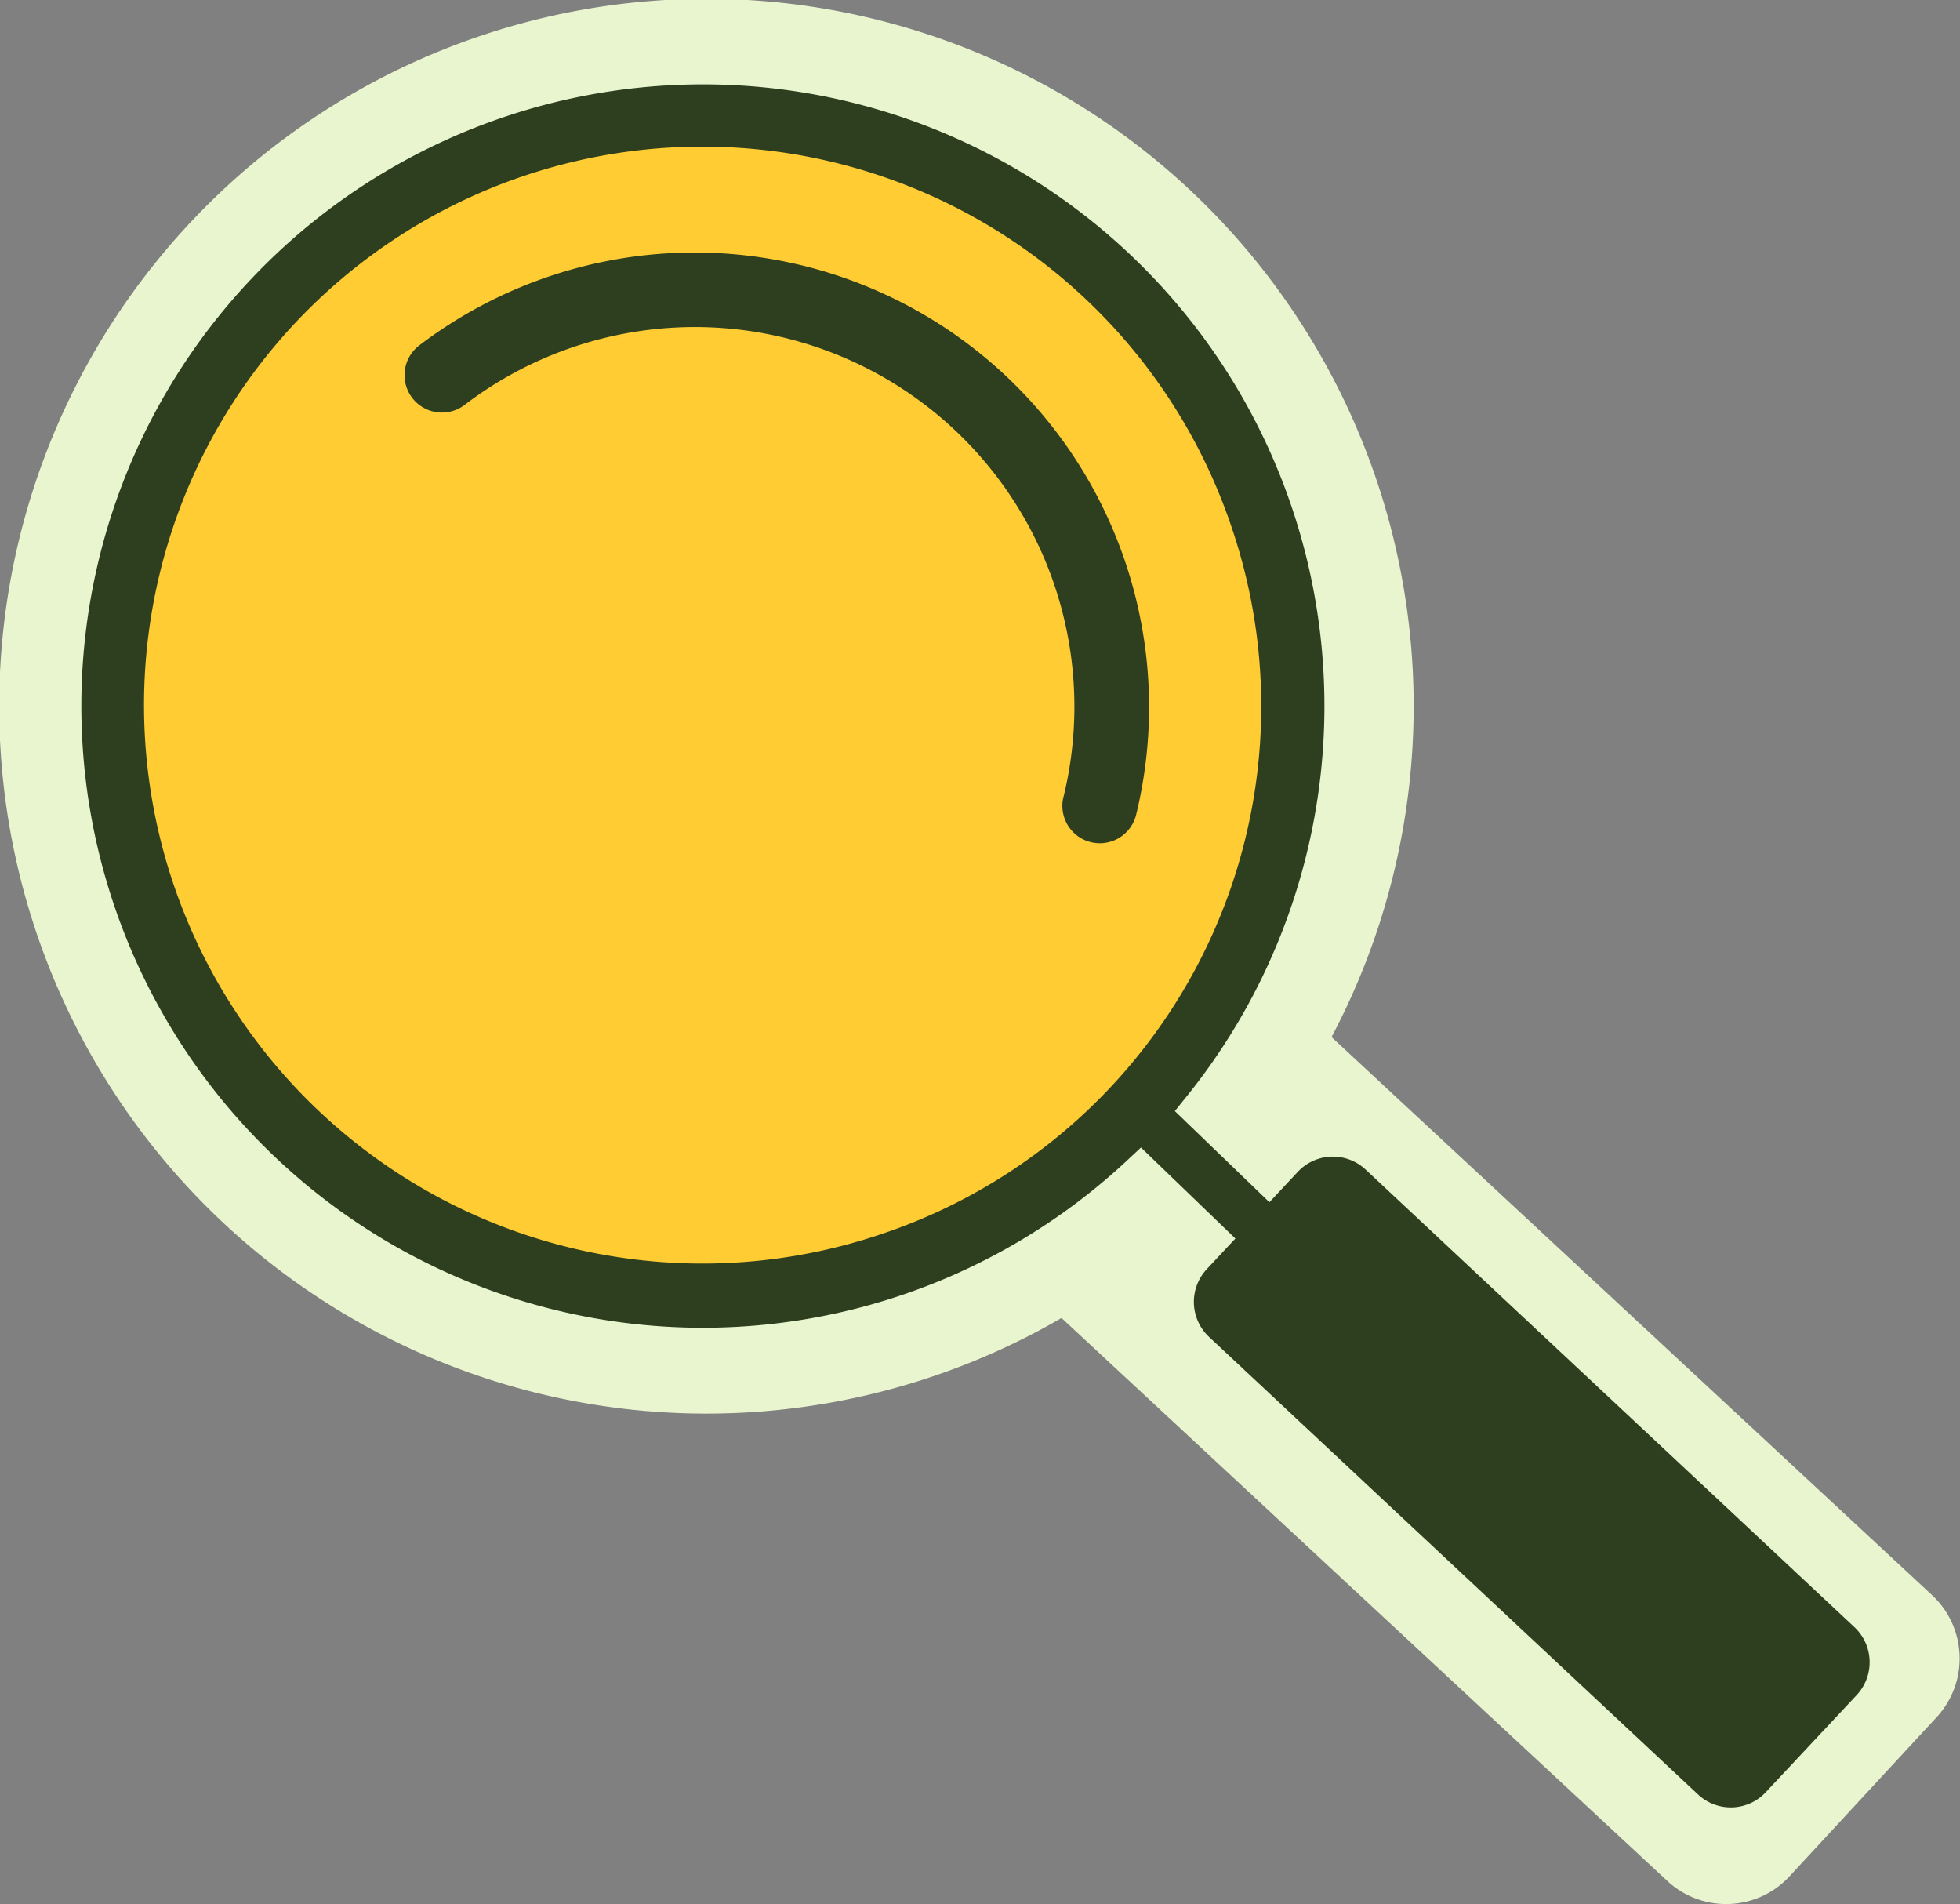
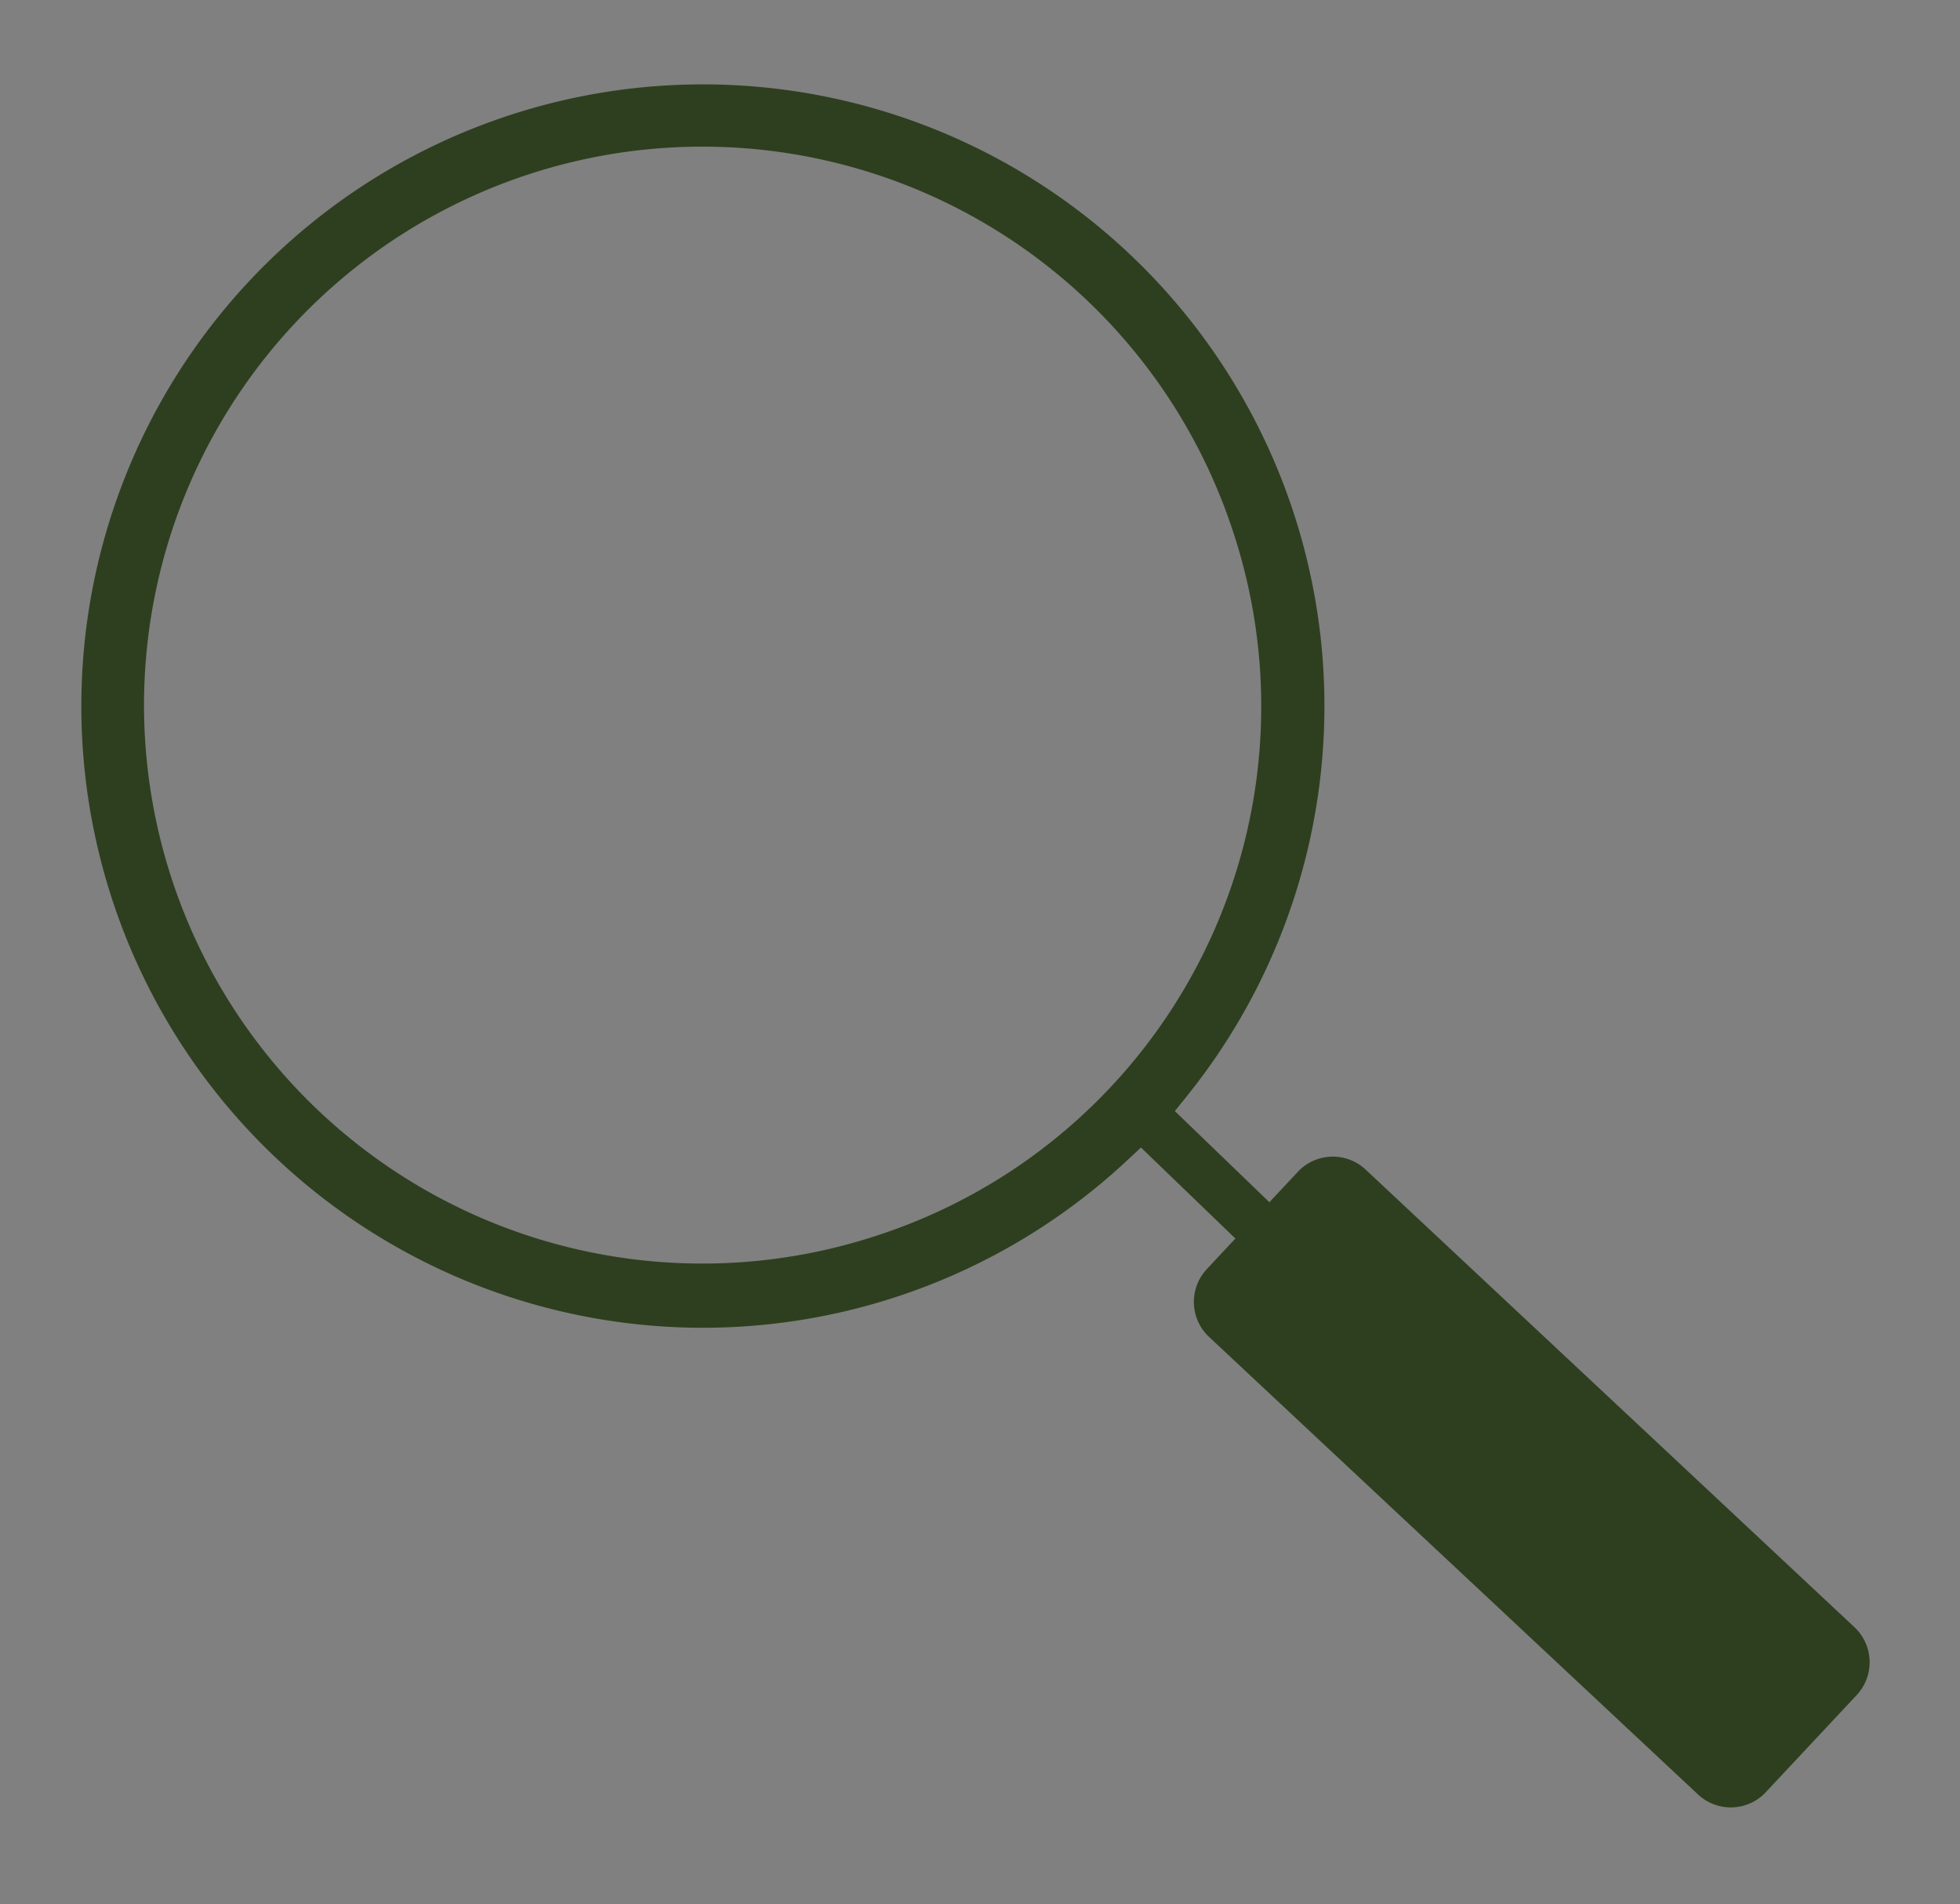
<svg xmlns="http://www.w3.org/2000/svg" id="Grupo_7367" data-name="Grupo 7367" width="43.965" height="42.7" viewBox="0 0 43.965 42.7">
  <rect x="0" y="0" width="43.965" height="42.7" fill="#808080" stroke="none" />
  <defs>
    <clipPath id="clip-path">
      <rect id="Rectángulo_3320" data-name="Rectángulo 3320" width="43.965" height="42.7" fill="none" />
    </clipPath>
  </defs>
  <g id="Grupo_7366" data-name="Grupo 7366" clip-path="url(#clip-path)">
-     <path id="Trazado_12230" data-name="Trazado 12230" d="M29.868,23.257a15.864,15.864,0,1,0-6.057,6.3L37.4,42.182a1.938,1.938,0,0,0,1.945.414,1.913,1.913,0,0,0,.794-.516l3.3-3.568a1.94,1.94,0,0,0-.1-2.739Z" fill="#e9f5cf" />
-     <path id="Trazado_12231" data-name="Trazado 12231" d="M38.443,25.255A13.189,13.189,0,1,1,25.255,12.066,13.189,13.189,0,0,1,38.443,25.255" transform="translate(-9.402 -9.402)" fill="#fc3" />
    <path id="Trazado_12232" data-name="Trazado 12232" d="M44.393,46.733a1.076,1.076,0,0,0,1.08.234,1.056,1.056,0,0,0,.441-.285l2.041-2.18A1.078,1.078,0,0,0,47.9,42.98L36.938,32.72a1.077,1.077,0,0,0-1.08-.234,1.063,1.063,0,0,0-.442.285l-.637.681-2.121-2.044.26-.323a13.942,13.942,0,1,0-1.334,1.433l.314-.293,2.118,2.041-.64.685a1.076,1.076,0,0,0,.05,1.522ZM26.055,34.173a12.524,12.524,0,1,1,7.874-15.865,12.477,12.477,0,0,1-7.874,15.865" transform="translate(-6.305 -6.491)" fill="#2e3f20" />
-     <path id="Trazado_12233" data-name="Trazado 12233" d="M55.919,37.85a8.513,8.513,0,0,0-13.425-8.8.839.839,0,1,1-1.015-1.336A10.195,10.195,0,0,1,57.549,38.247a.839.839,0,0,1-1.631-.4Z" transform="translate(-32.064 -19.976)" fill="#2e3f20" />
  </g>
</svg>